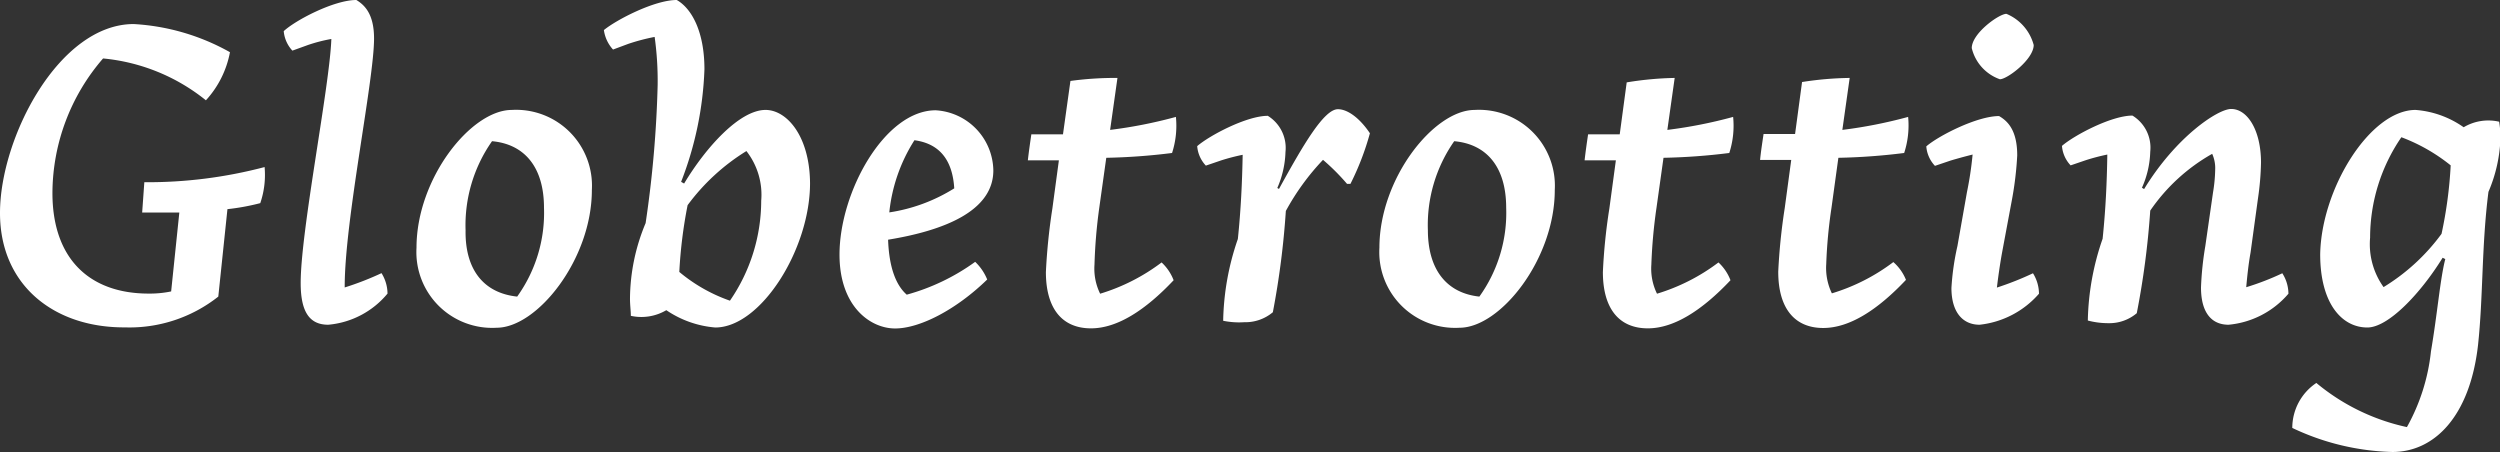
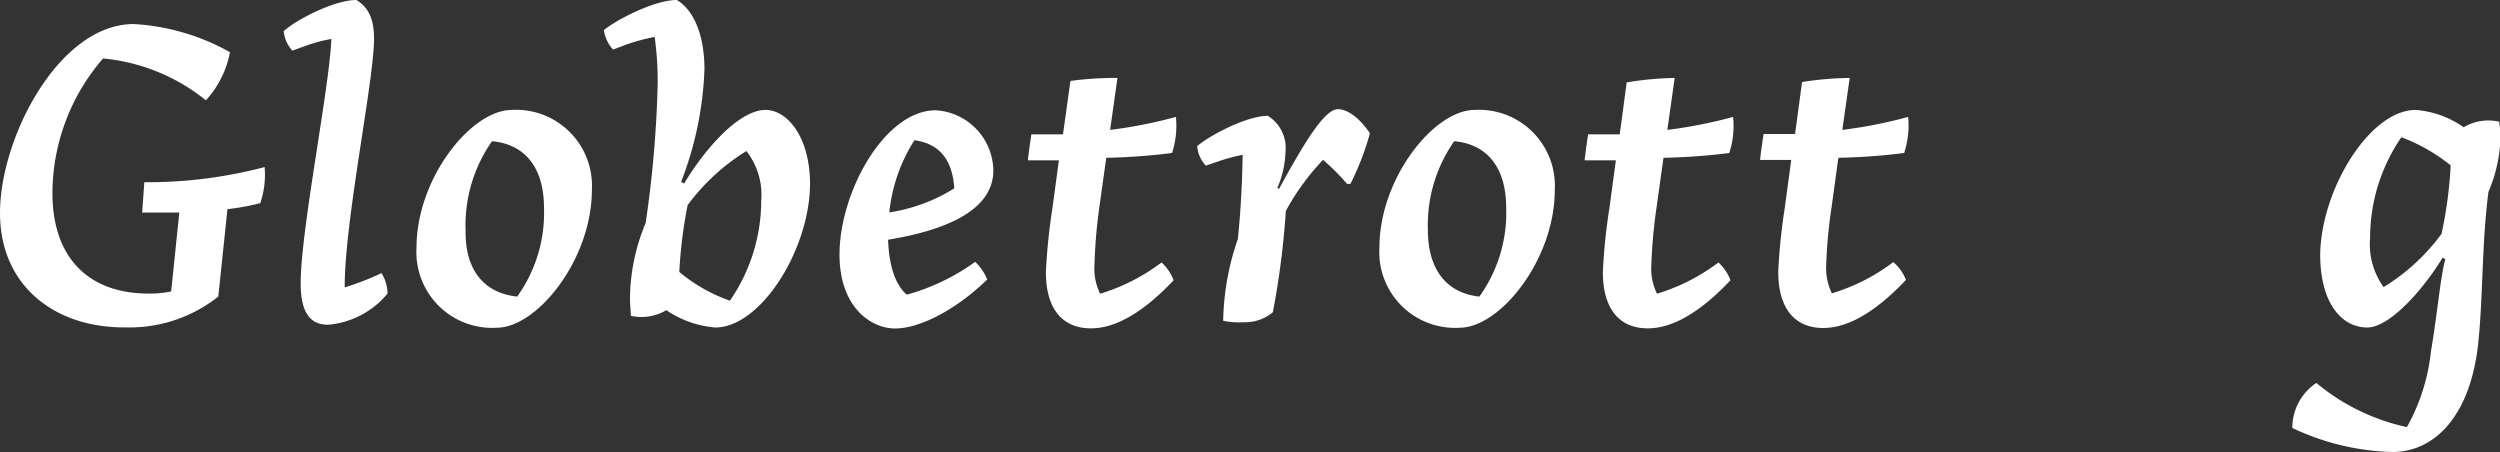
<svg xmlns="http://www.w3.org/2000/svg" viewBox="0 0 207.86 37.58">
  <rect x="0" y="0" width="207.86" height="37.58" fill="#333333" stroke="none" />
  <defs>
    <style>.cls-1{fill:#fff;}</style>
  </defs>
  <title>Globetrotting_kop</title>
  <g id="Laag_2" data-name="Laag 2">
    <g id="Layer_1" data-name="Layer 1">
      <path class="cls-1" d="M11.12,2a18.44,18.44,0,0,1,8,2.34,8.14,8.14,0,0,1-2,4A16,16,0,0,0,8.57,4.86,17.17,17.17,0,0,0,4.36,16.05c0,5.44,3.06,8.36,8,8.36a8.7,8.7,0,0,0,1.87-.18l.68-6.56c-.9,0-1.94,0-3.09,0L12,15.15a38.1,38.1,0,0,0,10-1.26,7.25,7.25,0,0,1-.36,3,19.06,19.06,0,0,1-2.73.5l-.76,7.27a11.91,11.91,0,0,1-7.77,2.56C4.5,27.25,0,23.72,0,17.71,0,11.45,4.9,2,11.12,2Z" />
      <path class="cls-1" d="M29.63,0C30.28.4,31.1,1.12,31.1,3.2c0,3.5-2.44,15.09-2.44,20.63v.07a24.46,24.46,0,0,0,3.06-1.19,3.26,3.26,0,0,1,.5,1.7A7.21,7.21,0,0,1,27.29,27C25.78,27,25,26,25,23.54c0-4.39,2.41-16.34,2.55-20.3a13.15,13.15,0,0,0-1.94.5l-1.3.47a2.73,2.73,0,0,1-.72-1.62C24.55,1.69,27.76,0,29.63,0Z" />
      <path class="cls-1" d="M49.21,15.8c0,5.76-4.54,11.45-7.92,11.45a6.3,6.3,0,0,1-6.66-6.66c0-5.76,4.54-11.45,7.92-11.45A6.31,6.31,0,0,1,49.21,15.8ZM43,24.66a11.93,11.93,0,0,0,2.23-7.38c0-3.35-1.59-5.29-4.32-5.54a12.15,12.15,0,0,0-2.2,7.41C38.66,22.46,40.25,24.37,43,24.66Z" />
      <path class="cls-1" d="M56.27,0c1.26.72,2.3,2.66,2.3,5.76a28.42,28.42,0,0,1-1.94,9.36l.25.14c1.8-3,4.61-6.12,6.77-6.12,1.76,0,3.67,2.16,3.7,6.09,0,5.5-4.1,12-7.88,12a8.46,8.46,0,0,1-4.07-1.44,4.08,4.08,0,0,1-2.95.47c0-.44-.07-.87-.07-1.44a16.46,16.46,0,0,1,1.3-6.27,93.43,93.43,0,0,0,1-11.48,26.48,26.48,0,0,0-.25-4,16.77,16.77,0,0,0-2.2.58l-1.26.47a3,3,0,0,1-.76-1.62C51.23,1.66,54.4,0,56.27,0Zm5.79,12.56a17.42,17.42,0,0,0-4.89,4.5,38.91,38.91,0,0,0-.69,5.55A13.48,13.48,0,0,0,60.69,25a14.67,14.67,0,0,0,2.6-8.31A5.9,5.9,0,0,0,62.06,12.56Z" />
      <path class="cls-1" d="M69.8,21.17c0-5.19,3.75-12,8-12a5.09,5.09,0,0,1,4.79,5c0,3.38-4.1,5-8.75,5.76.08,2.3.65,3.78,1.55,4.57a17.66,17.66,0,0,0,5.69-2.73,4.22,4.22,0,0,1,1,1.47c-2.59,2.52-5.61,4.07-7.66,4.07S69.8,25.49,69.8,21.17Zm9.54-5.51c-.14-2.27-1.15-3.71-3.31-4a13.75,13.75,0,0,0-2.09,6A14.13,14.13,0,0,0,79.34,15.66Z" />
      <path class="cls-1" d="M92.91,6.48,92.3,10.8a38.58,38.58,0,0,0,5.47-1.08,7.39,7.39,0,0,1-.32,3,51.35,51.35,0,0,1-5.47.4l-.58,4.14A43,43,0,0,0,91,22a4.73,4.73,0,0,0,.47,2.42,16.27,16.27,0,0,0,5.11-2.6,3.94,3.94,0,0,1,1,1.48c-2.34,2.48-4.68,4-6.87,4-2.38,0-3.75-1.62-3.75-4.68a49.58,49.58,0,0,1,.54-5.29l.54-4H85.46c.08-.72.18-1.41.29-2.16.94,0,1.8,0,2.63,0L89,6.73A27.49,27.49,0,0,1,92.91,6.48Z" />
      <path class="cls-1" d="M101.7,26.67a21.83,21.83,0,0,1,1.22-6.8c.25-2.38.36-4.75.4-7a17.57,17.57,0,0,0-1.77.46l-1.29.44a2.65,2.65,0,0,1-.72-1.62c1-.87,4.1-2.52,5.87-2.52a3.13,3.13,0,0,1,1.47,3,8,8,0,0,1-.68,3l.14.08c2-3.64,3.74-6.63,4.9-6.63.82,0,1.83.76,2.66,2a22.59,22.59,0,0,1-1.62,4.21H112a18,18,0,0,0-2-2,20.09,20.09,0,0,0-3.09,4.25,68.65,68.65,0,0,1-1.08,8.42,3.55,3.55,0,0,1-2.38.83A6.54,6.54,0,0,1,101.7,26.67Z" />
      <path class="cls-1" d="M129.27,15.8c0,5.76-4.53,11.45-7.92,11.45a6.3,6.3,0,0,1-6.66-6.66c0-5.76,4.54-11.45,7.92-11.45A6.31,6.31,0,0,1,129.27,15.8ZM123,24.66a11.93,11.93,0,0,0,2.23-7.38c0-3.35-1.58-5.29-4.32-5.54a12.15,12.15,0,0,0-2.19,7.41C118.73,22.46,120.31,24.37,123,24.66Z" />
      <path class="cls-1" d="M139.24,6.48l-.61,4.32a38.58,38.58,0,0,0,5.47-1.08,7.39,7.39,0,0,1-.32,3,51.35,51.35,0,0,1-5.47.4l-.58,4.14A43,43,0,0,0,137.3,22a4.73,4.73,0,0,0,.47,2.42,16.27,16.27,0,0,0,5.11-2.6,3.94,3.94,0,0,1,1,1.48c-2.34,2.48-4.68,4-6.87,4-2.38,0-3.74-1.62-3.74-4.68a47,47,0,0,1,.54-5.29l.54-4h-2.6c.08-.72.18-1.41.29-2.16.94,0,1.8,0,2.63,0l.58-4.32A27.35,27.35,0,0,1,139.24,6.48Z" />
      <path class="cls-1" d="M153.79,6.48l-.61,4.32a38.86,38.86,0,0,0,5.47-1.08,7.38,7.38,0,0,1-.33,3,51.15,51.15,0,0,1-5.47.4l-.57,4.14a40.87,40.87,0,0,0-.44,4.71,4.84,4.84,0,0,0,.47,2.42,16.27,16.27,0,0,0,5.11-2.6,3.87,3.87,0,0,1,1.05,1.48c-2.34,2.48-4.68,4-6.88,4-2.37,0-3.74-1.62-3.74-4.68a49.58,49.58,0,0,1,.54-5.29l.54-4h-2.59c.07-.72.18-1.41.29-2.16.93,0,1.8,0,2.62,0l.58-4.32A27.49,27.49,0,0,1,153.79,6.48Z" />
-       <path class="cls-1" d="M162.25,23.94a21.36,21.36,0,0,1,.5-3.49l.79-4.47a28.83,28.83,0,0,0,.47-3.13c-.72.18-1.36.36-1.83.5l-1.3.44a2.65,2.65,0,0,1-.72-1.62c1-.87,4.21-2.52,6.05-2.52.75.43,1.51,1.22,1.51,3.27a28.11,28.11,0,0,1-.43,3.64L166.46,21c-.18,1-.32,2-.43,2.91a25.15,25.15,0,0,0,3-1.19,3.26,3.26,0,0,1,.5,1.7A7.63,7.63,0,0,1,164.59,27C163.22,27,162.25,26,162.25,23.94Zm4.57-22.79a3.89,3.89,0,0,1,2.27,2.59c0,1.19-2.2,2.85-2.81,2.85A3.65,3.65,0,0,1,163.94,4C163.94,2.77,166.21,1.15,166.82,1.15Z" />
-       <path class="cls-1" d="M183,23.9a26.47,26.47,0,0,1,.36-3.45L184,16a12.7,12.7,0,0,0,.18-1.91,2.9,2.9,0,0,0-.25-1.3,15.41,15.41,0,0,0-5.15,4.72,68.52,68.52,0,0,1-1.12,8.53,3.53,3.53,0,0,1-2.37.83,6.61,6.61,0,0,1-1.7-.22,21.84,21.84,0,0,1,1.23-6.8c.25-2.38.36-4.75.39-7a17.29,17.29,0,0,0-1.76.46l-1.29.44a2.65,2.65,0,0,1-.72-1.62c1-.87,4.1-2.52,5.86-2.52a3.12,3.12,0,0,1,1.48,3,7.82,7.82,0,0,1-.69,3l.18.11c2.63-4.32,6.12-6.66,7.24-6.66,1.33,0,2.48,1.73,2.48,4.47a23.55,23.55,0,0,1-.25,2.95L187.12,21c-.18,1-.28,2-.36,2.88a21.74,21.74,0,0,0,3-1.16,3.19,3.19,0,0,1,.51,1.7A7.43,7.43,0,0,1,185.29,27C183.88,27,183,26,183,23.9Z" />
      <path class="cls-1" d="M200.84,9.14a8,8,0,0,1,4,1.44,4,4,0,0,1,2.95-.46,8.42,8.42,0,0,1,.11,1.33,12.29,12.29,0,0,1-1,4.5c-.58,4.53-.43,8.71-.87,12.77-.68,5.91-3.63,8.86-7.12,8.86a20.53,20.53,0,0,1-8.32-2,4.5,4.5,0,0,1,2-3.74,17.53,17.53,0,0,0,7.53,3.67,16.43,16.43,0,0,0,2-6.3c.54-3.17.76-6,1.19-7.67l-.22-.11c-1.8,2.92-4.5,5.8-6.26,5.8-2.12,0-3.92-2-3.92-6.08C193,15.69,197.06,9.14,200.84,9.14Zm-2.66,14.73A16.81,16.81,0,0,0,203,19.44a35.53,35.53,0,0,0,.76-5.69,14.85,14.85,0,0,0-4.1-2.34,14.79,14.79,0,0,0-2.6,8.35A6.13,6.13,0,0,0,198.18,23.87Z" />
    </g>
  </g>
</svg>